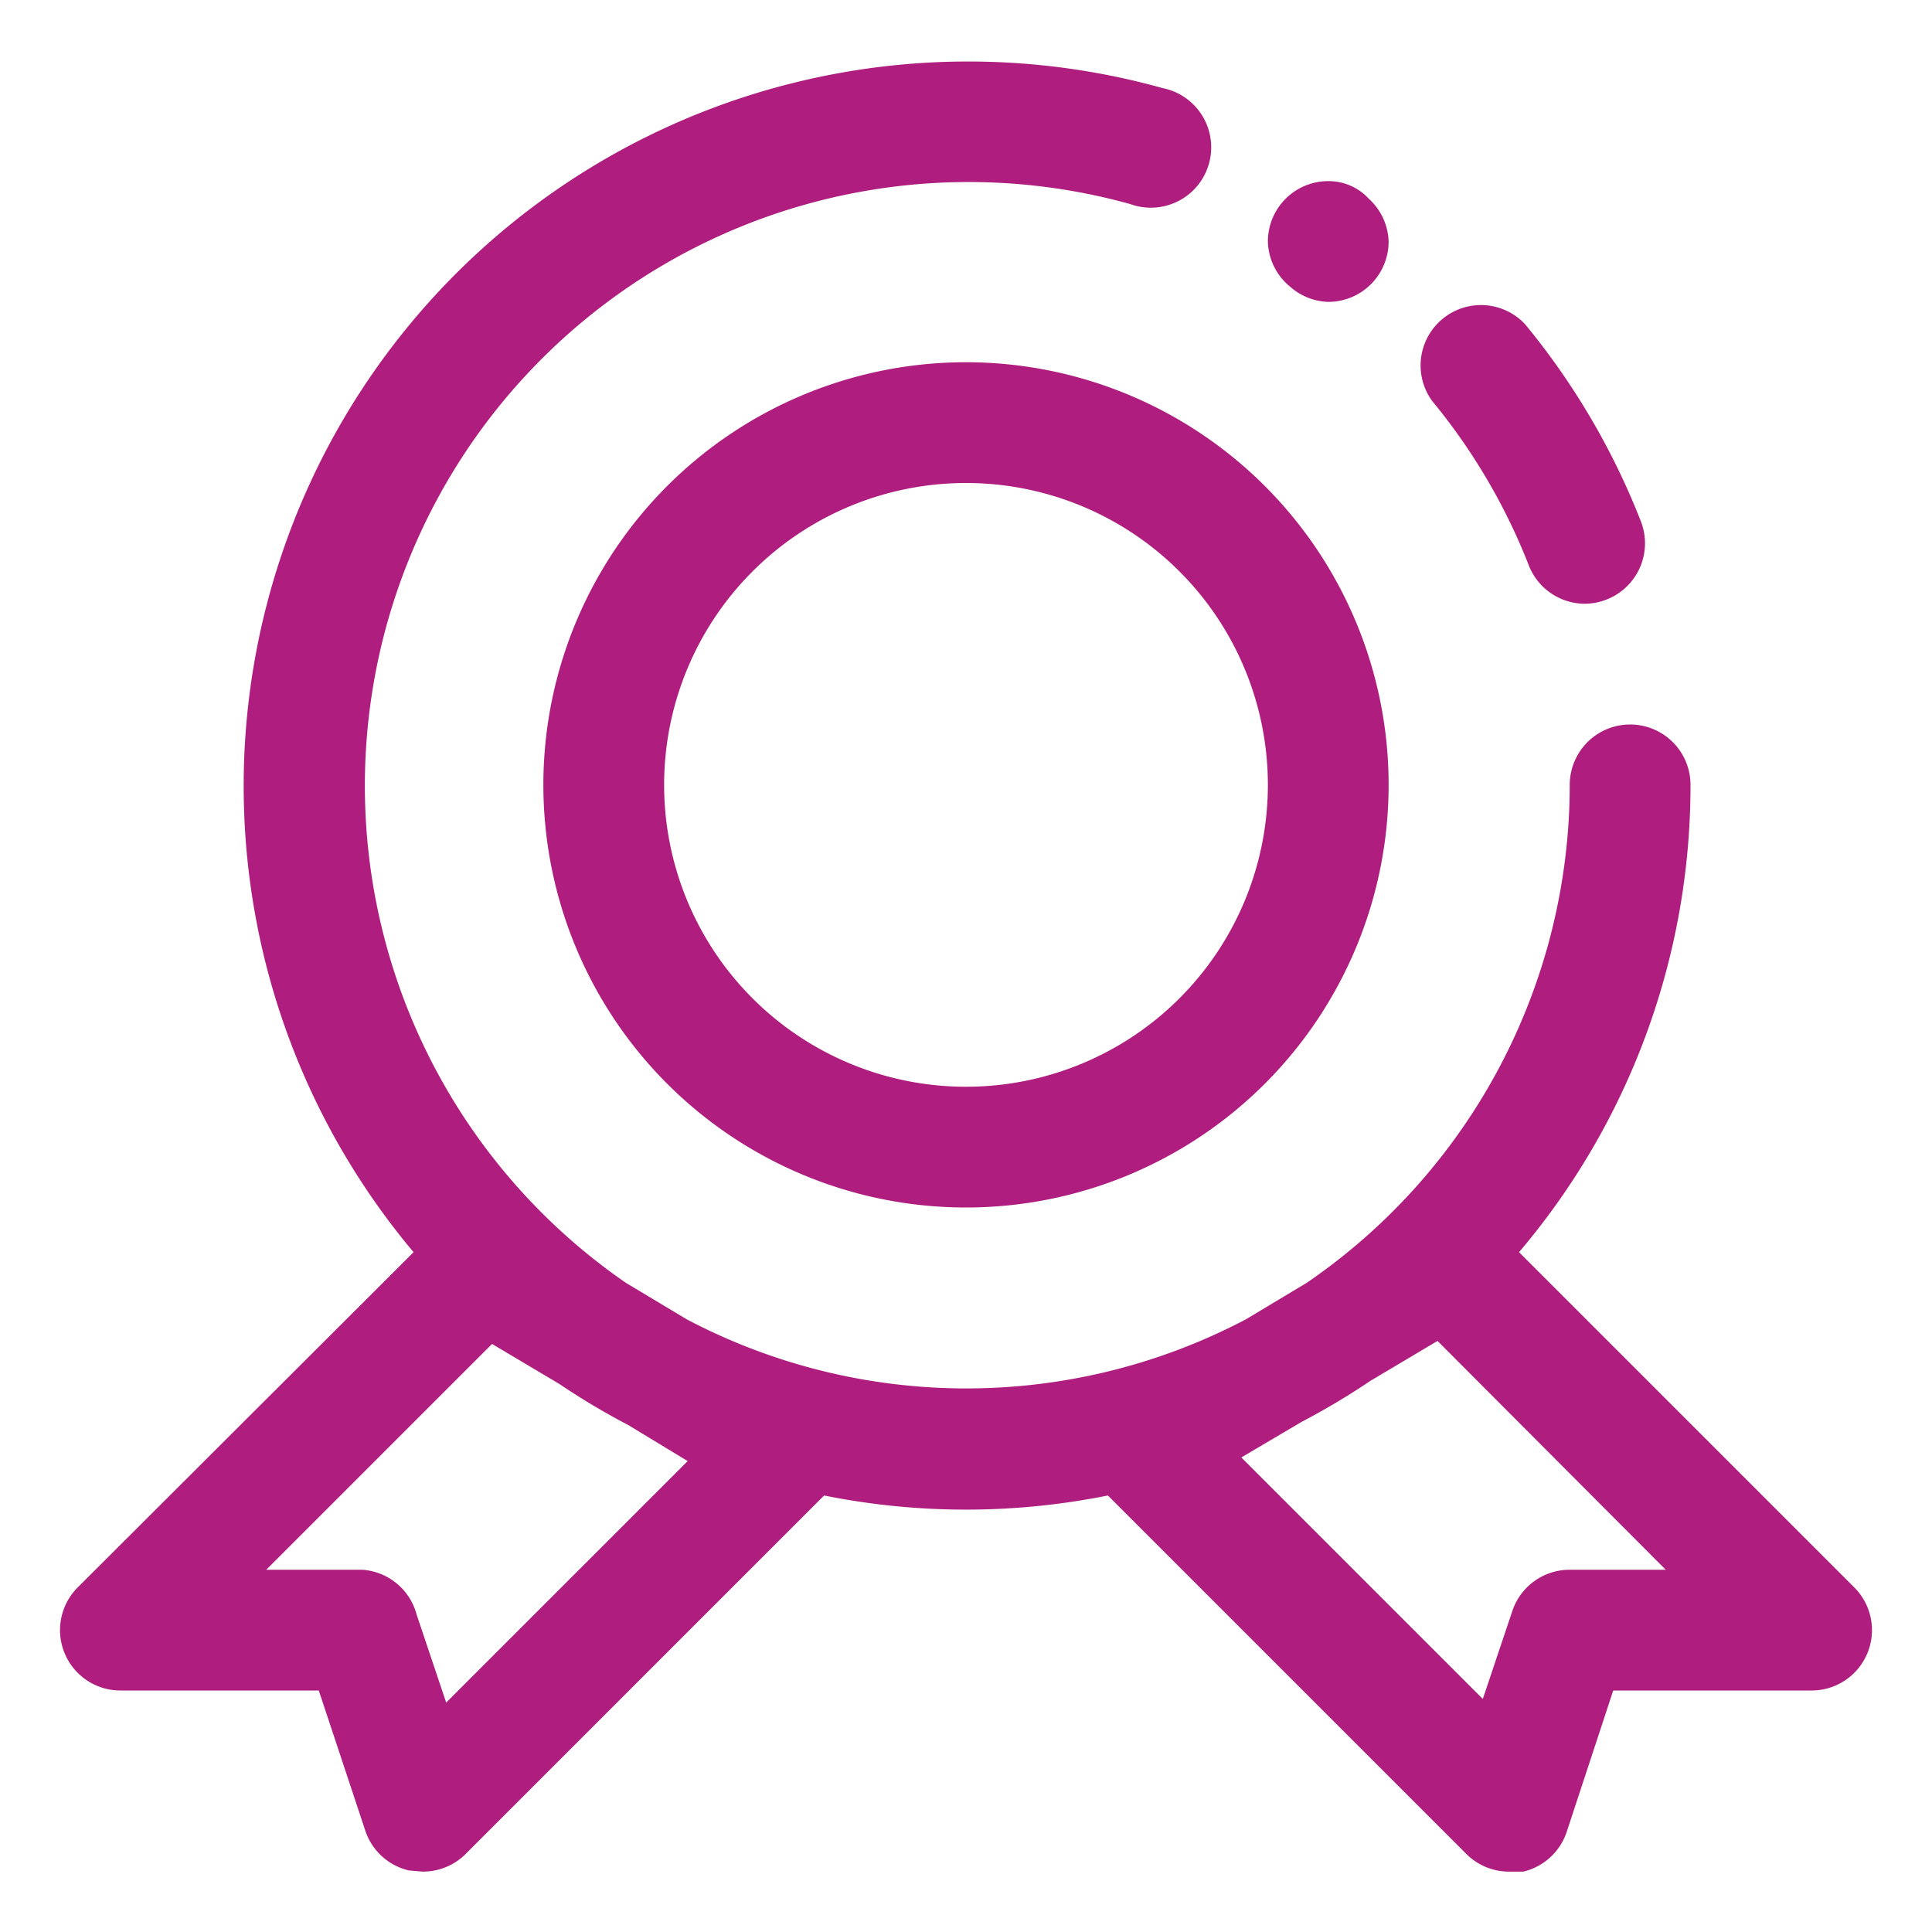
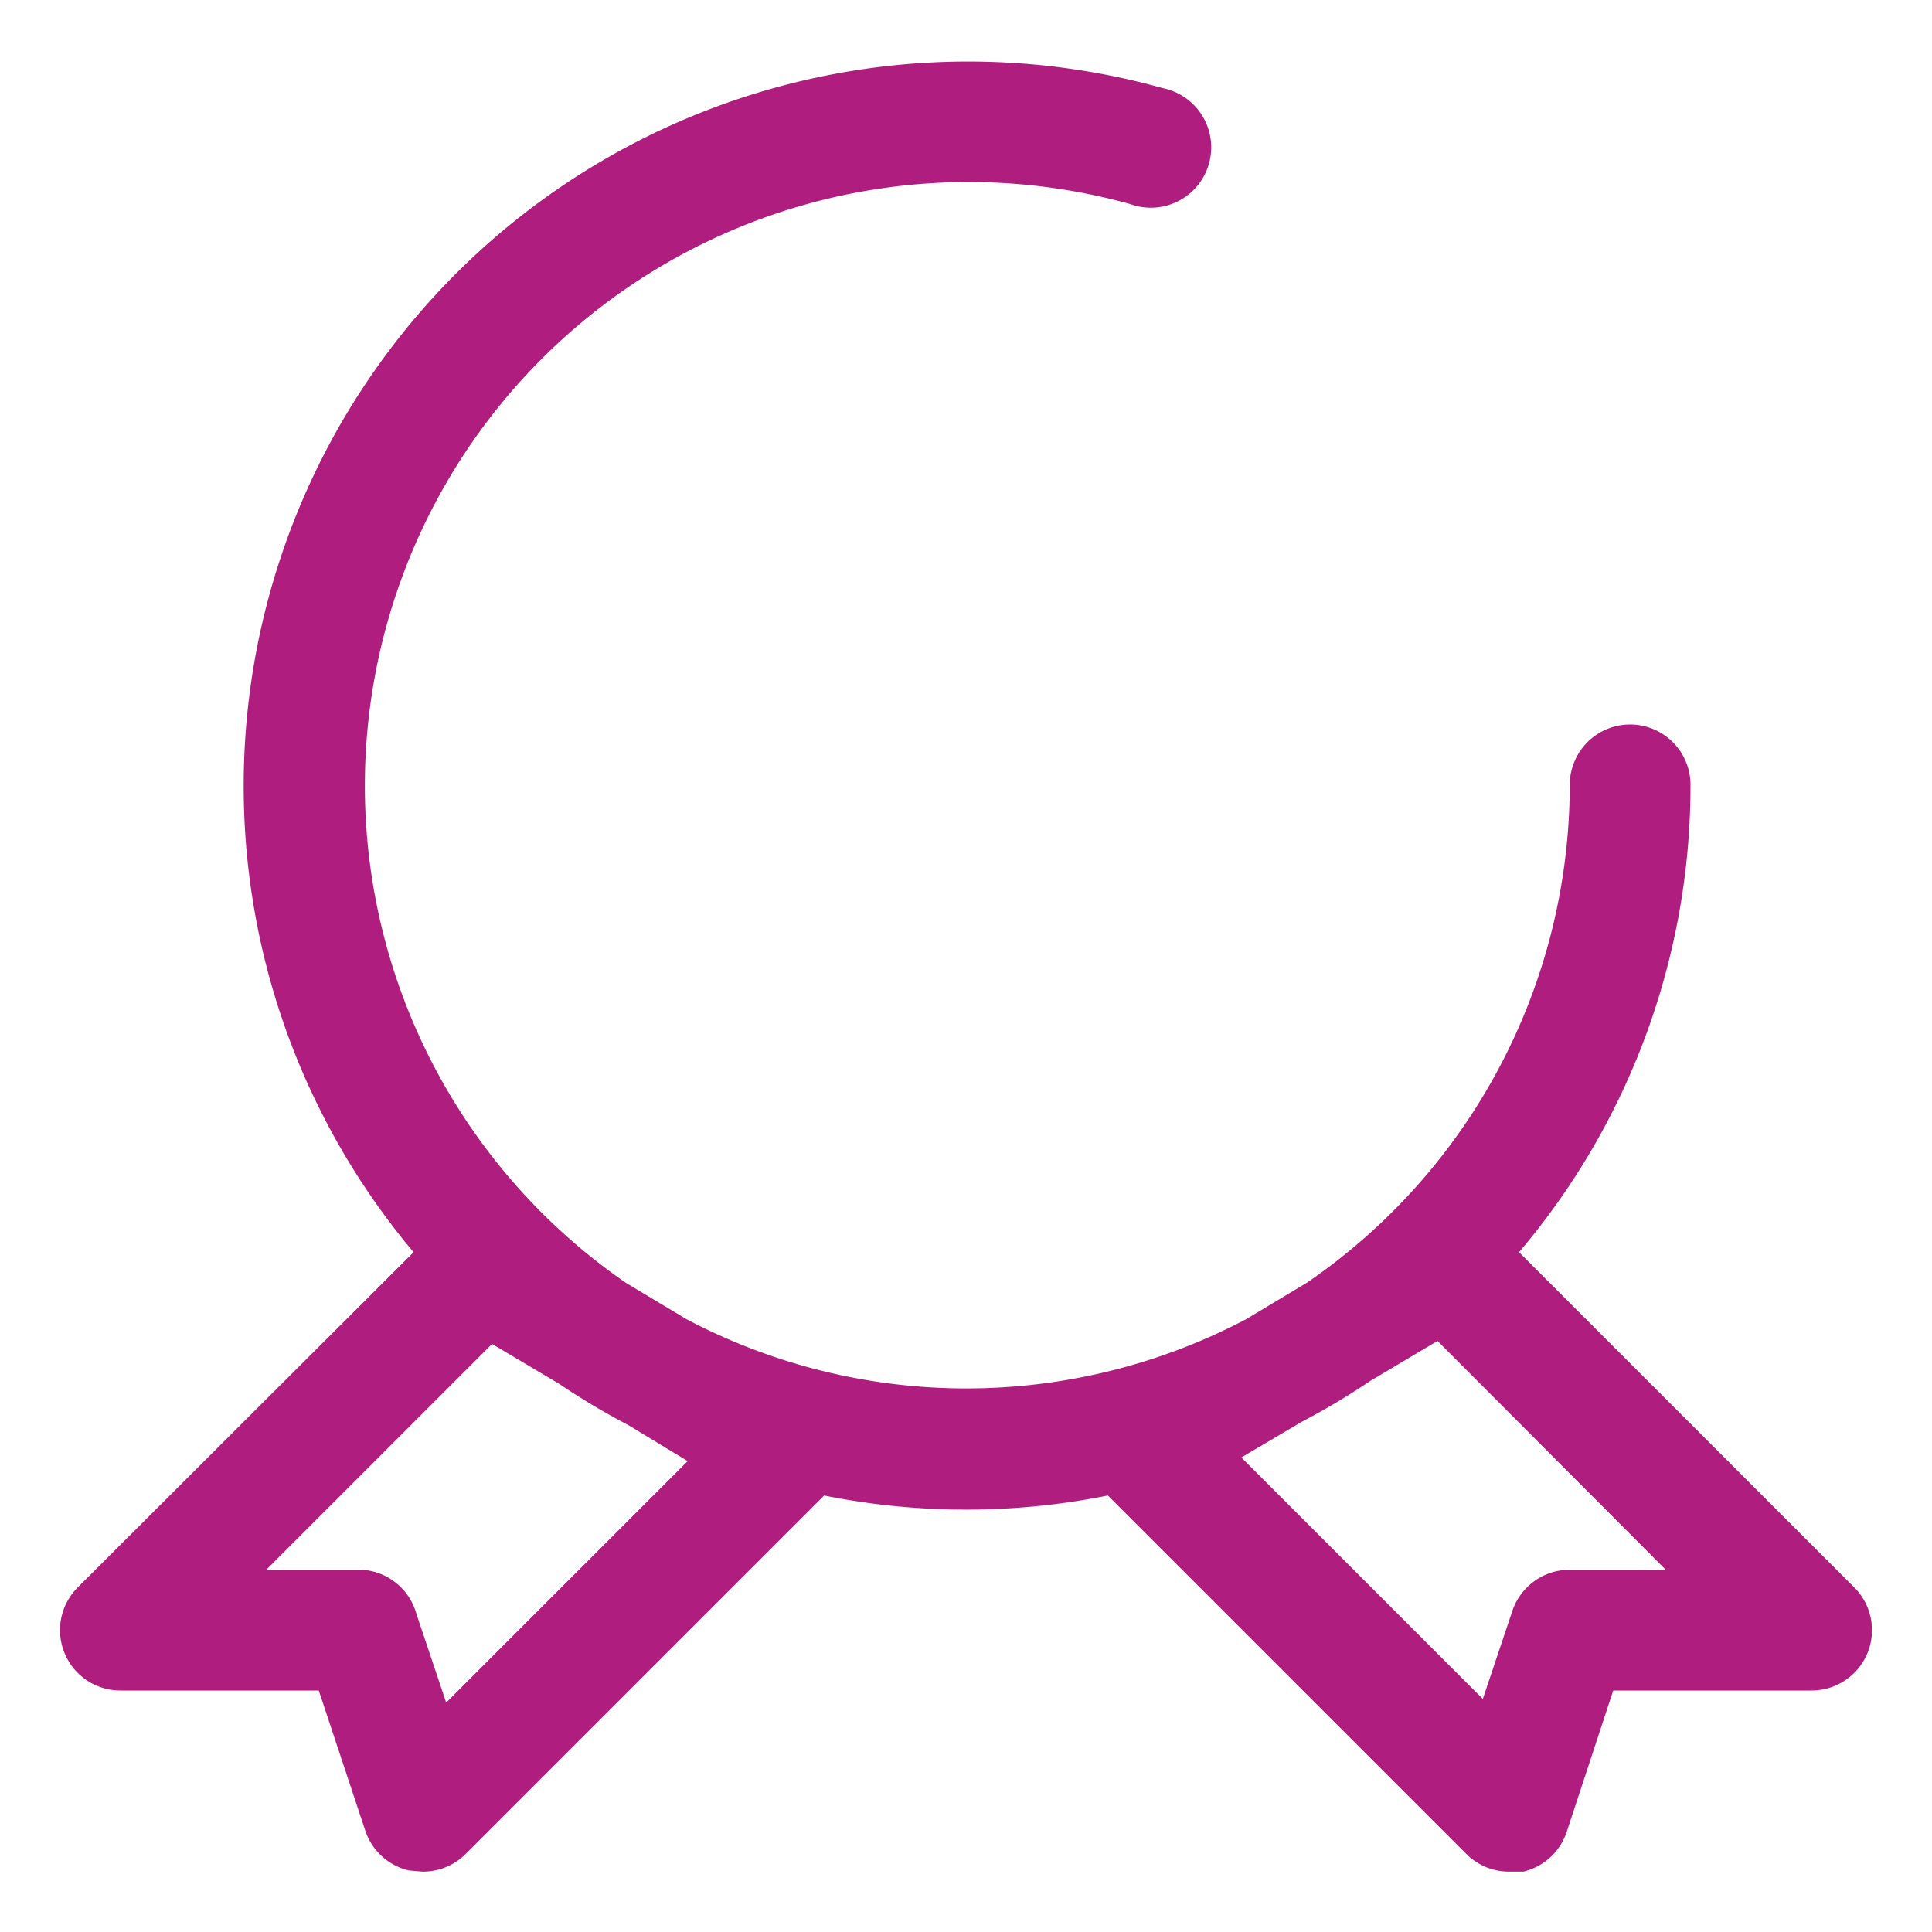
<svg xmlns="http://www.w3.org/2000/svg" width="800" height="800" class="icon" viewBox="0 0 1024 1024">
  <g fill="#AF1D7E">
-     <path d="M810.24 299.52A32 32 0 0 0 840 320a32 32 0 0 0 11.52-2.24 32 32 0 0 0 18.24-41.28 384 384 0 0 0-61.44-104.64 32 32 0 0 0-49.28 40.64 320 320 0 0 1 51.2 87.04zM704 160a32 32 0 0 0 32-32 32 32 0 0 0-10.56-22.72A28.8 28.8 0 0 0 704 96a32 32 0 0 0-32 32 32 32 0 0 0 11.84 24 32 32 0 0 0 20.16 8zM288 416a224 224 0 1 0 224-224 224 224 0 0 0-224 224zm384 0a160 160 0 1 1-160-160 160 160 0 0 1 160 160z" />
    <path d="m982.72 841.28-177.6-177.6A382.08 382.08 0 0 0 896 416a32 32 0 0 0-64 0 320 320 0 0 1-139.52 264l-32 19.2a318.08 318.08 0 0 1-296.64 0l-32-19.2a320 320 0 0 1 267.2-571.84 32 32 0 1 0 17.28-61.44A384 384 0 0 0 219.2 663.68L41.28 841.28A32 32 0 0 0 64 896h104.96l24.64 74.24a32 32 0 0 0 23.04 21.12l7.36.64a32 32 0 0 0 22.72-9.28L436.8 792.64a381.12 381.12 0 0 0 150.4 0l190.08 190.08A32 32 0 0 0 800 992h7.36a32 32 0 0 0 23.04-21.12L855.04 896H960a32 32 0 0 0 22.72-54.72zM364.48 774.4l-128 128-15.68-46.72A32 32 0 0 0 192 832h-50.88L260.8 712.32l35.52 21.12a384 384 0 0 0 36.48 21.76zM832 832a32 32 0 0 0-30.4 21.76l-15.68 46.72-128-128 32-18.88a384 384 0 0 0 36.48-21.76l35.52-21.12L882.88 832z" />
  </g>
</svg>